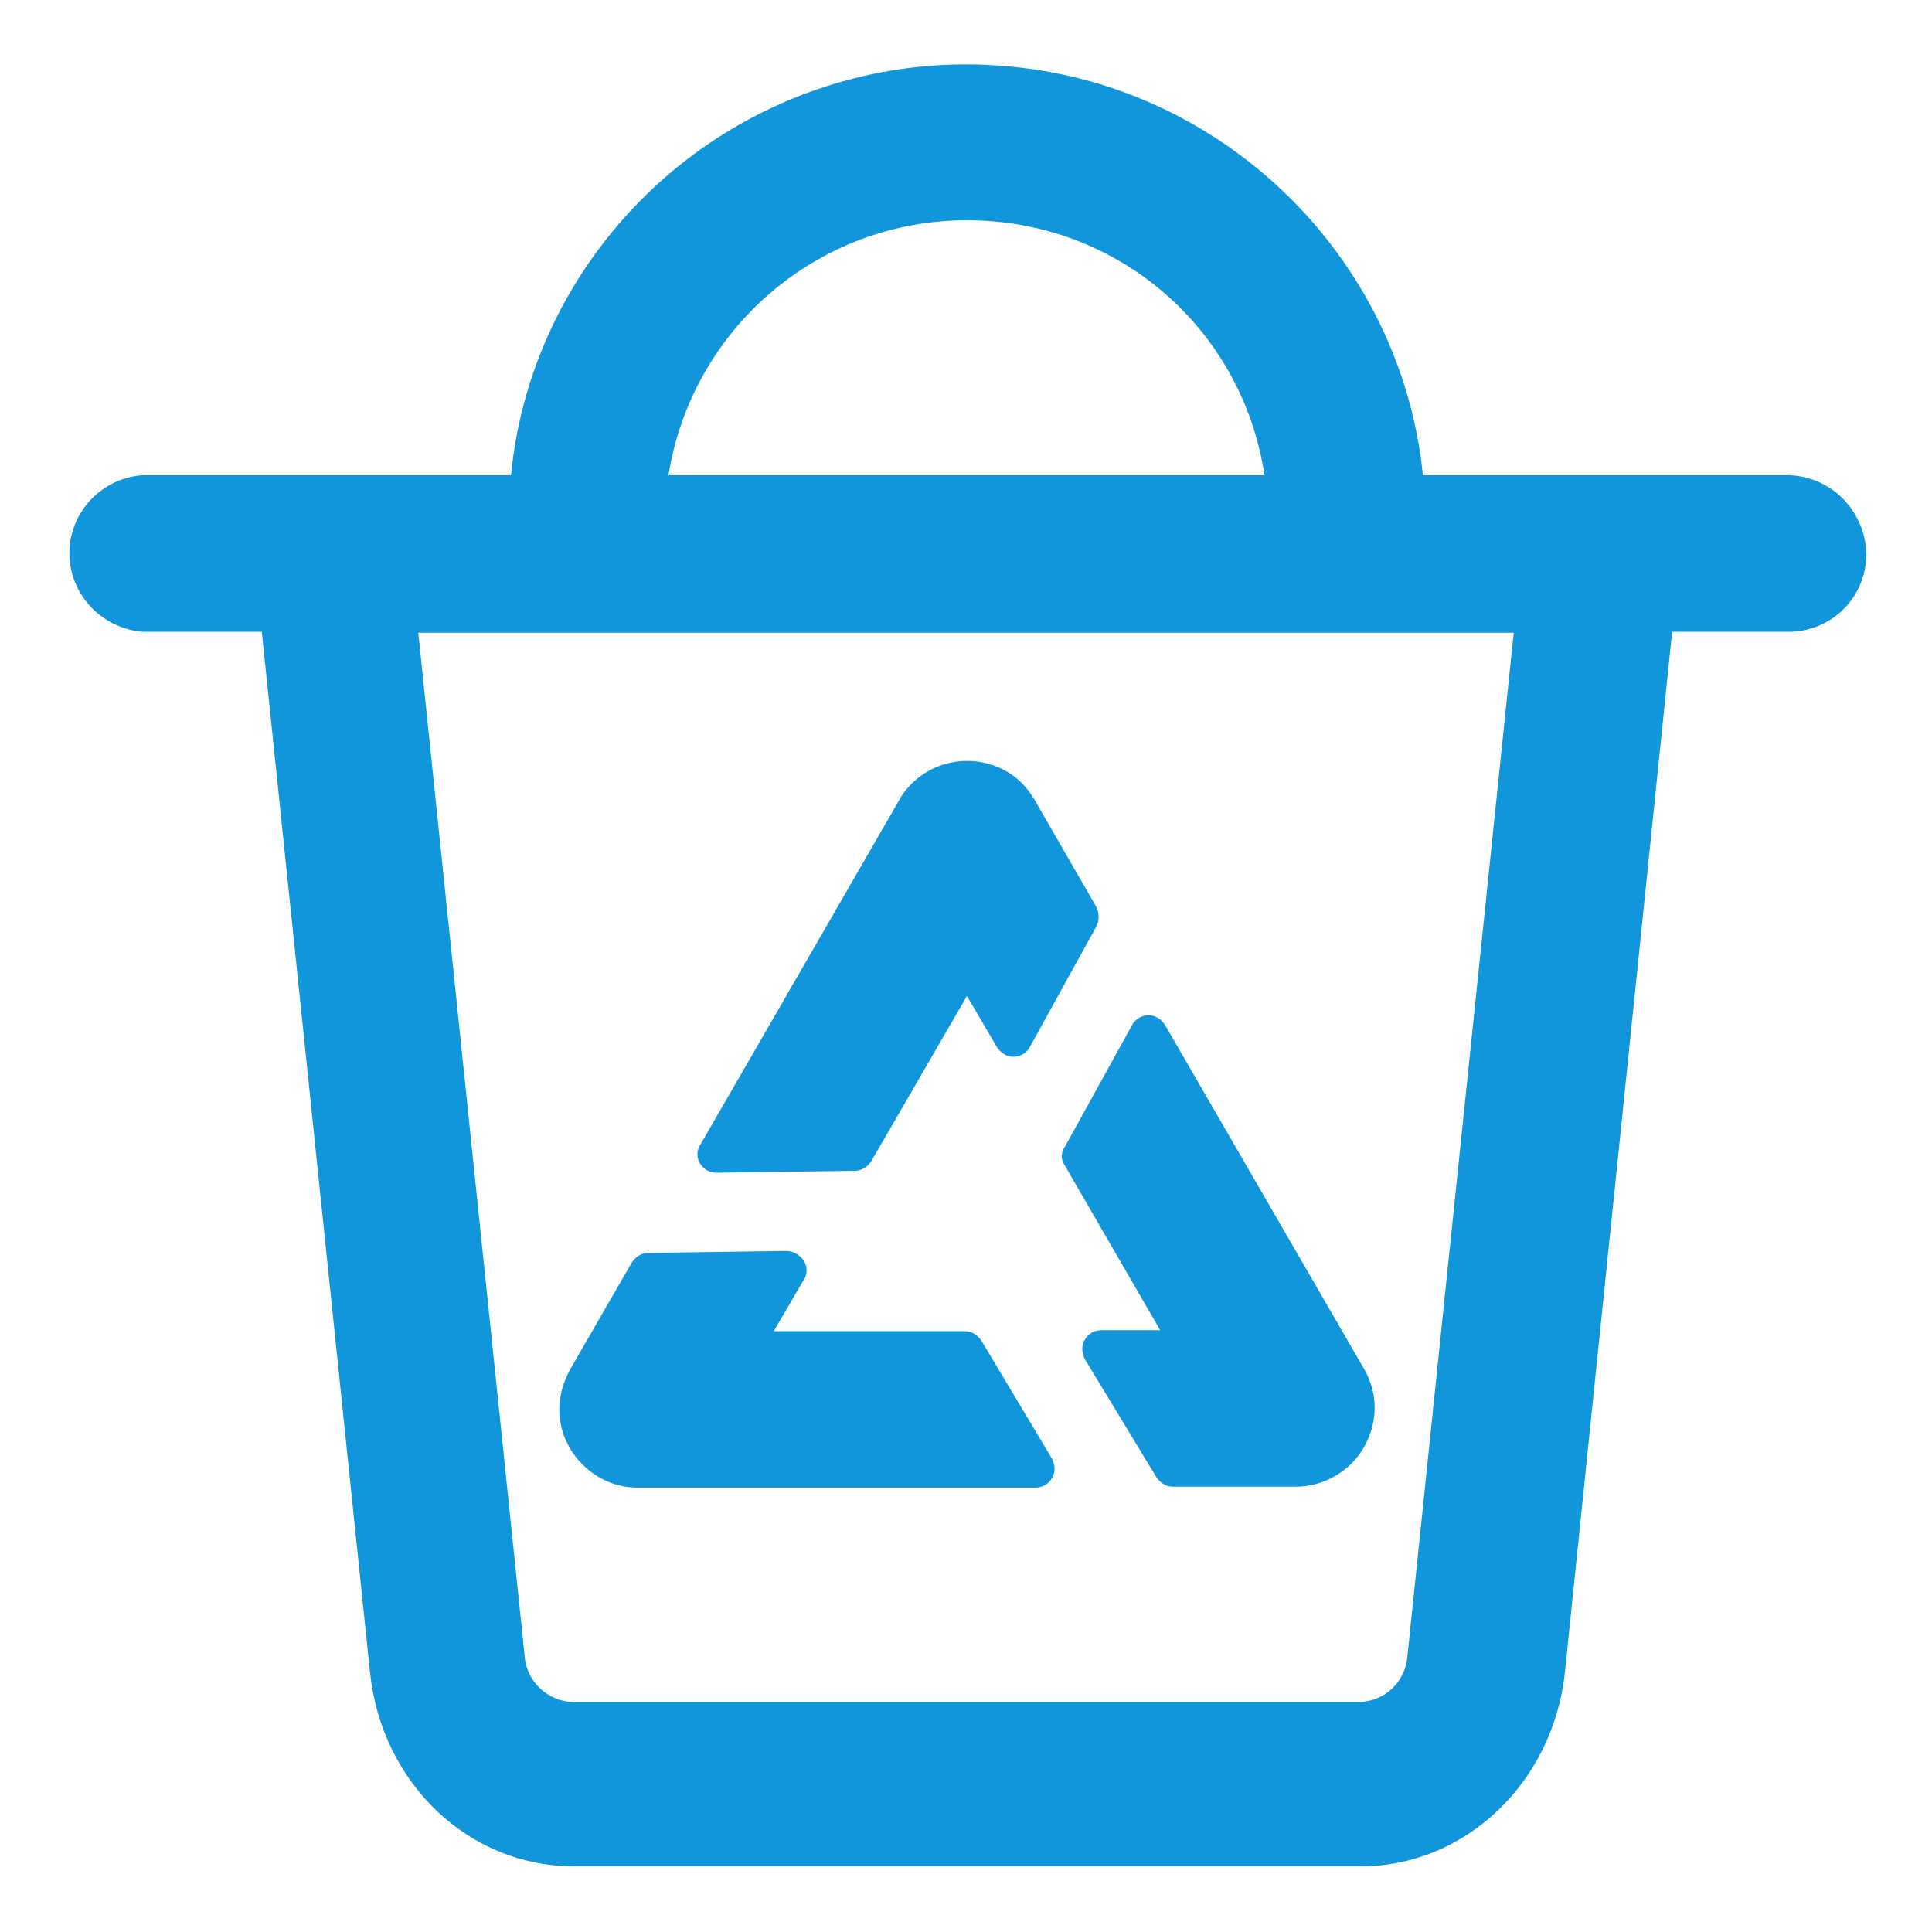
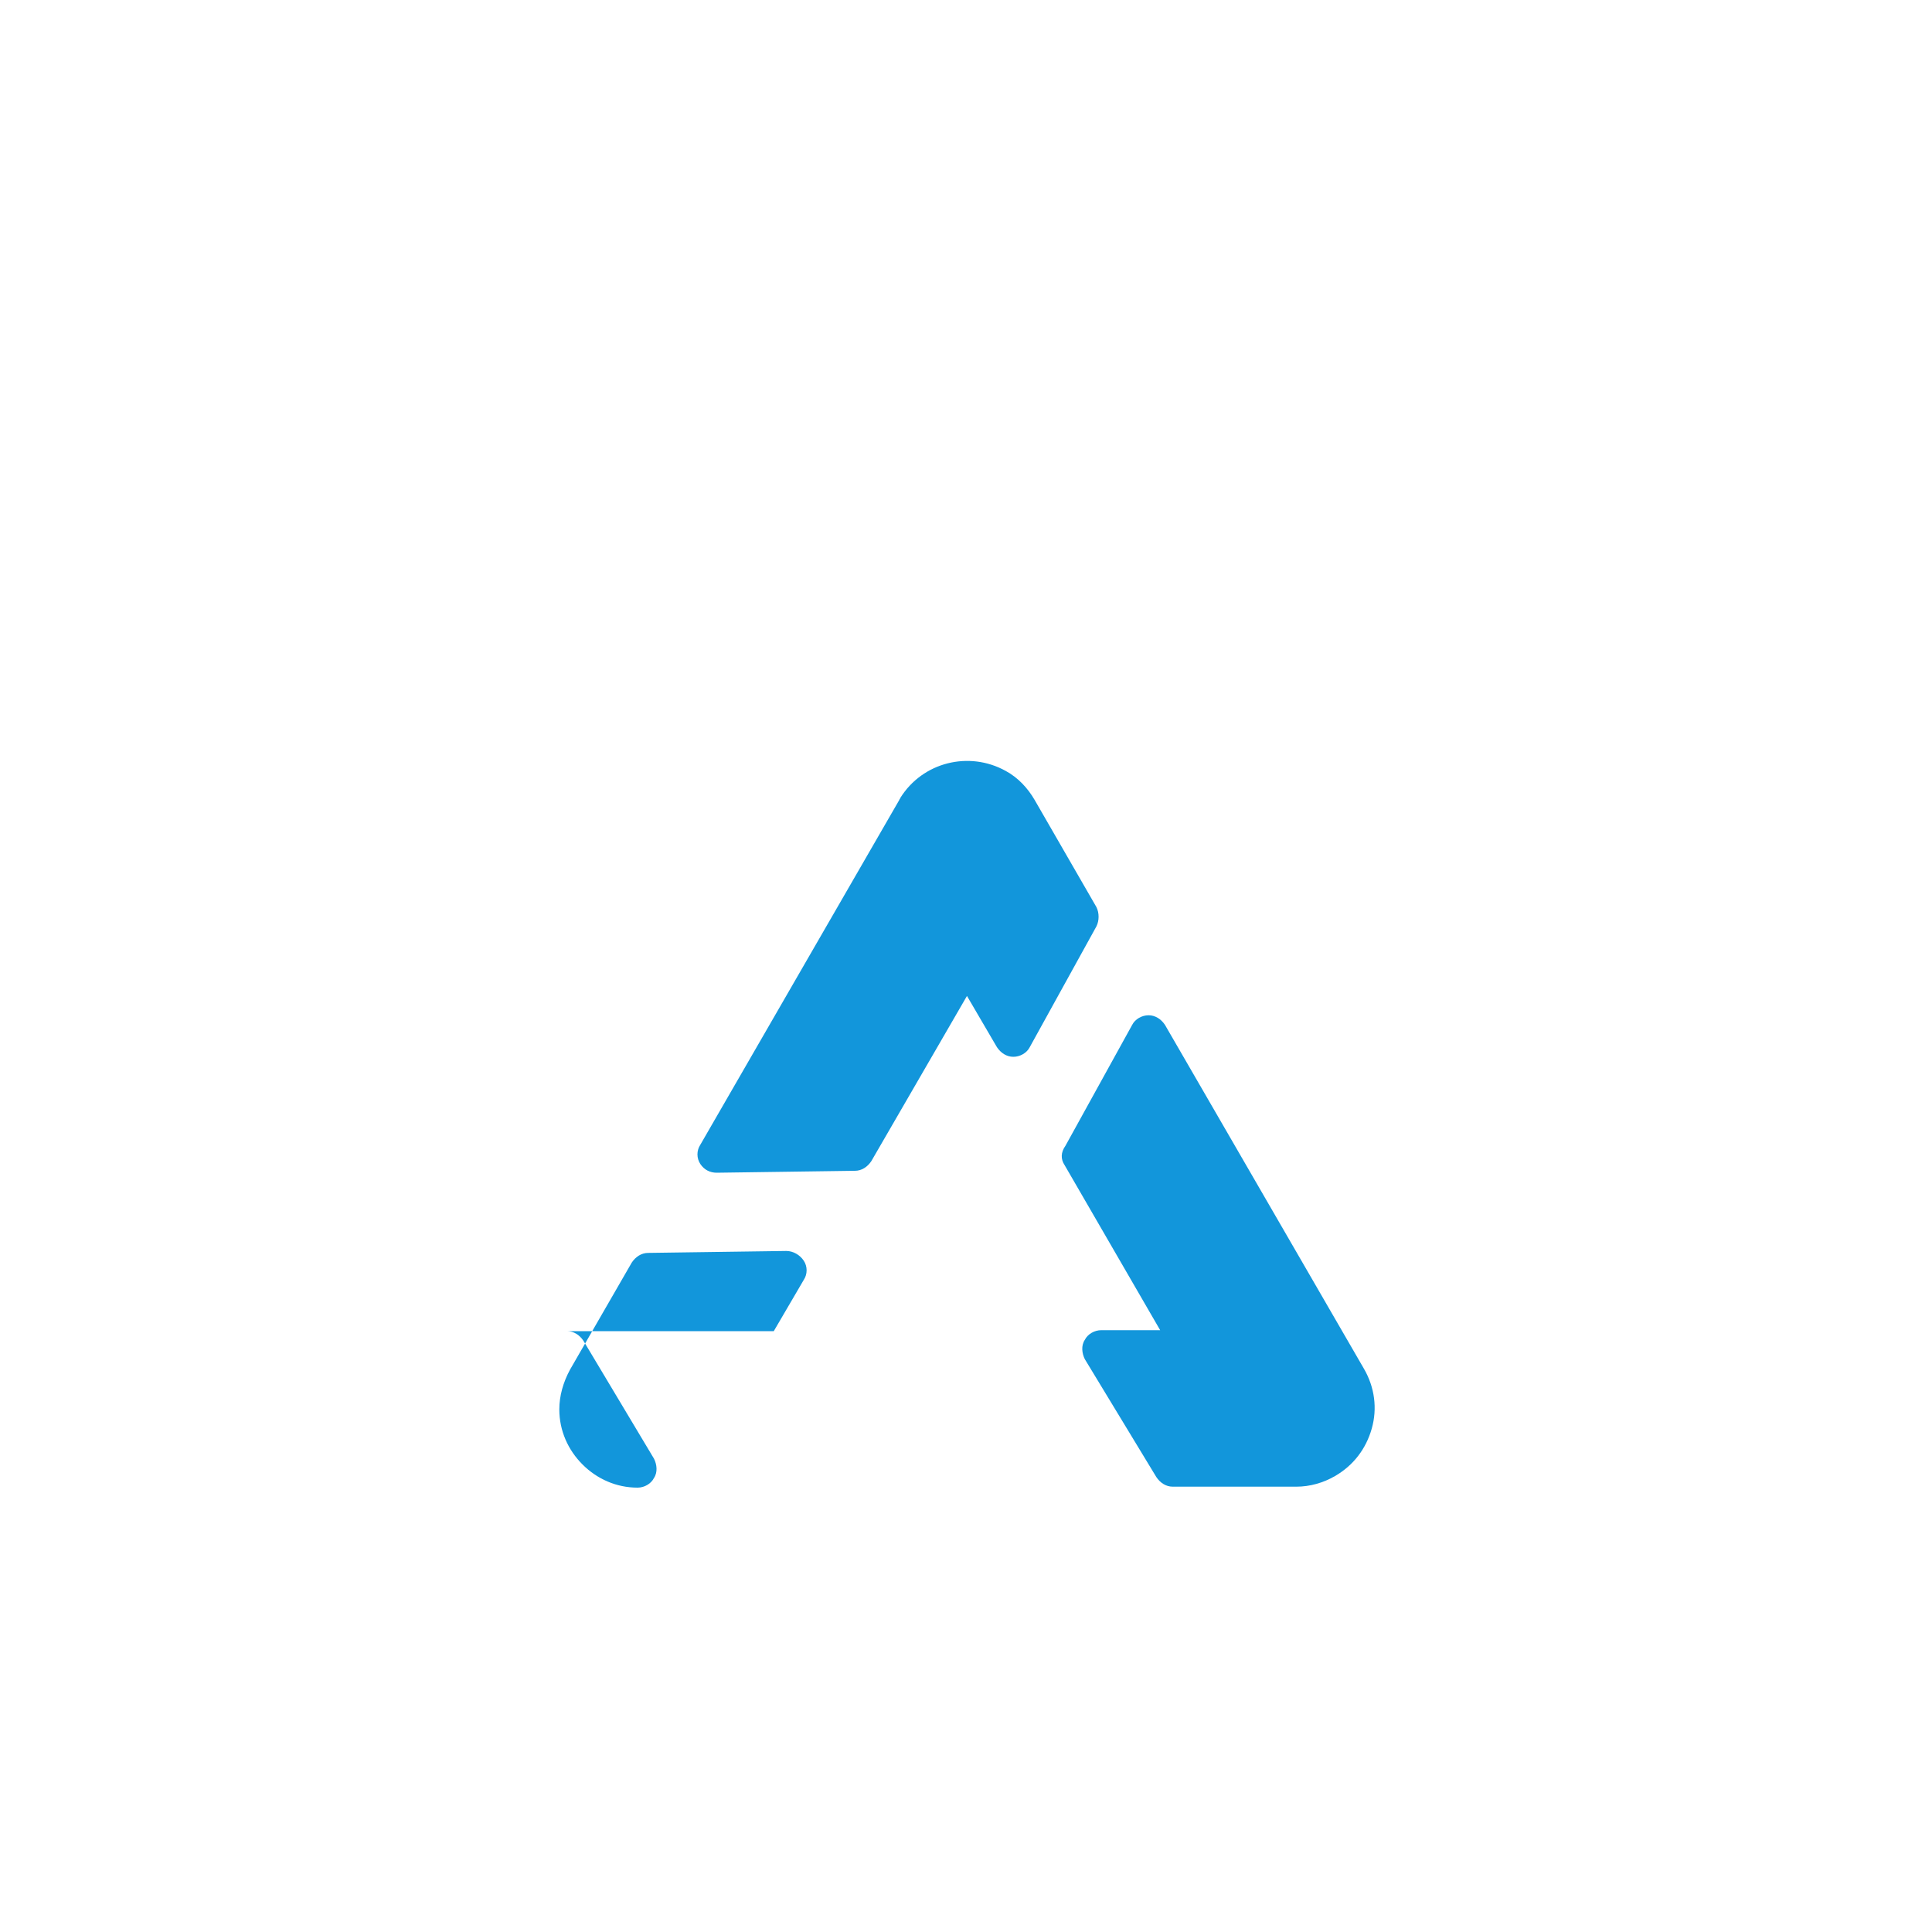
<svg xmlns="http://www.w3.org/2000/svg" t="1720271741472" class="icon" viewBox="0 0 1024 1024" version="1.1" p-id="23073" width="128" height="128">
  <path d="M379.904 621.568l73.216-1.024c3.584 0 6.656-2.048 8.704-5.12l50.688-87.552 15.872 27.136c2.048 3.072 5.12 5.12 8.704 5.12s7.168-2.048 8.704-5.12l35.328-64c1.536-3.072 1.536-7.168 0-10.24l-32.768-56.832c-3.584-6.144-8.704-11.776-15.36-15.36-19.456-10.752-44.032-4.608-55.808 14.336 0 0.512-0.512 0.512-0.512 1.024L371.2 606.72c-2.048 3.072-2.048 7.168 0 10.24s5.12 4.608 8.704 4.608z m184.32-4.096l50.688 87.552H583.68c-3.584 0-7.168 2.048-8.704 5.12-2.048 3.072-1.536 7.168 0 10.24l37.888 62.464c2.048 3.072 5.12 5.12 8.704 5.12h65.536c7.168 0 14.336-2.048 20.48-5.632 9.728-5.632 16.384-14.336 19.456-25.088 3.072-10.752 1.536-22.016-4.096-31.744L617.472 543.232c-2.048-3.072-5.12-5.12-8.704-5.12s-7.168 2.048-8.704 5.12l-35.328 64c-2.56 3.584-2.56 7.168-0.512 10.24z" fill="#1296db" p-id="23074" />
-   <path d="M948.736 251.904h-194.56C742.4 135.68 647.168 43.008 529.92 34.816c-67.072-5.12-133.632 18.432-182.784 64-43.52 40.448-70.656 94.72-76.288 153.088H75.264c-20.48 1.536-36.864 17.92-38.4 38.4-1.536 23.04 15.872 42.496 38.4 44.544h63.488l57.344 551.424c6.144 58.88 52.224 102.912 108.032 102.912h417.28c55.296 0 101.888-44.544 108.032-102.912l56.832-551.424h63.488c21.504-1.024 38.4-17.92 39.424-39.424 0.512-22.528-16.896-42.496-40.448-43.52zM512.512 116.736c0.512 0 0.512 0 0 0 79.872 0 145.92 57.344 157.696 135.168H354.304c12.288-77.312 78.848-135.168 158.208-135.168zM802.304 335.36l-56.32 542.208c-1.024 13.824-11.776 24.064-25.6 24.576H303.616c-13.312-0.512-24.576-10.752-25.6-24.576v-0.512l-56.32-541.696h580.608z" fill="#1296db" p-id="23075" />
-   <path d="M337.92 788.48h210.944c3.584 0 7.168-2.048 8.704-5.12 2.048-3.072 1.536-7.168 0-10.24l-37.376-62.464c-2.048-3.072-5.12-5.12-8.704-5.12H410.112l15.872-27.136c2.048-3.072 2.048-7.168 0-10.24s-5.632-5.12-9.216-5.12l-73.216 1.024c-3.584 0-6.656 2.048-8.704 5.12l-32.768 56.832c-3.584 6.656-5.632 13.824-5.632 20.992 0 11.264 4.608 21.504 12.288 29.184s17.92 12.288 29.184 12.288z" fill="#1296db" p-id="23076" />
+   <path d="M337.92 788.48c3.584 0 7.168-2.048 8.704-5.12 2.048-3.072 1.536-7.168 0-10.24l-37.376-62.464c-2.048-3.072-5.12-5.12-8.704-5.12H410.112l15.872-27.136c2.048-3.072 2.048-7.168 0-10.24s-5.632-5.12-9.216-5.12l-73.216 1.024c-3.584 0-6.656 2.048-8.704 5.12l-32.768 56.832c-3.584 6.656-5.632 13.824-5.632 20.992 0 11.264 4.608 21.504 12.288 29.184s17.92 12.288 29.184 12.288z" fill="#1296db" p-id="23076" />
</svg>